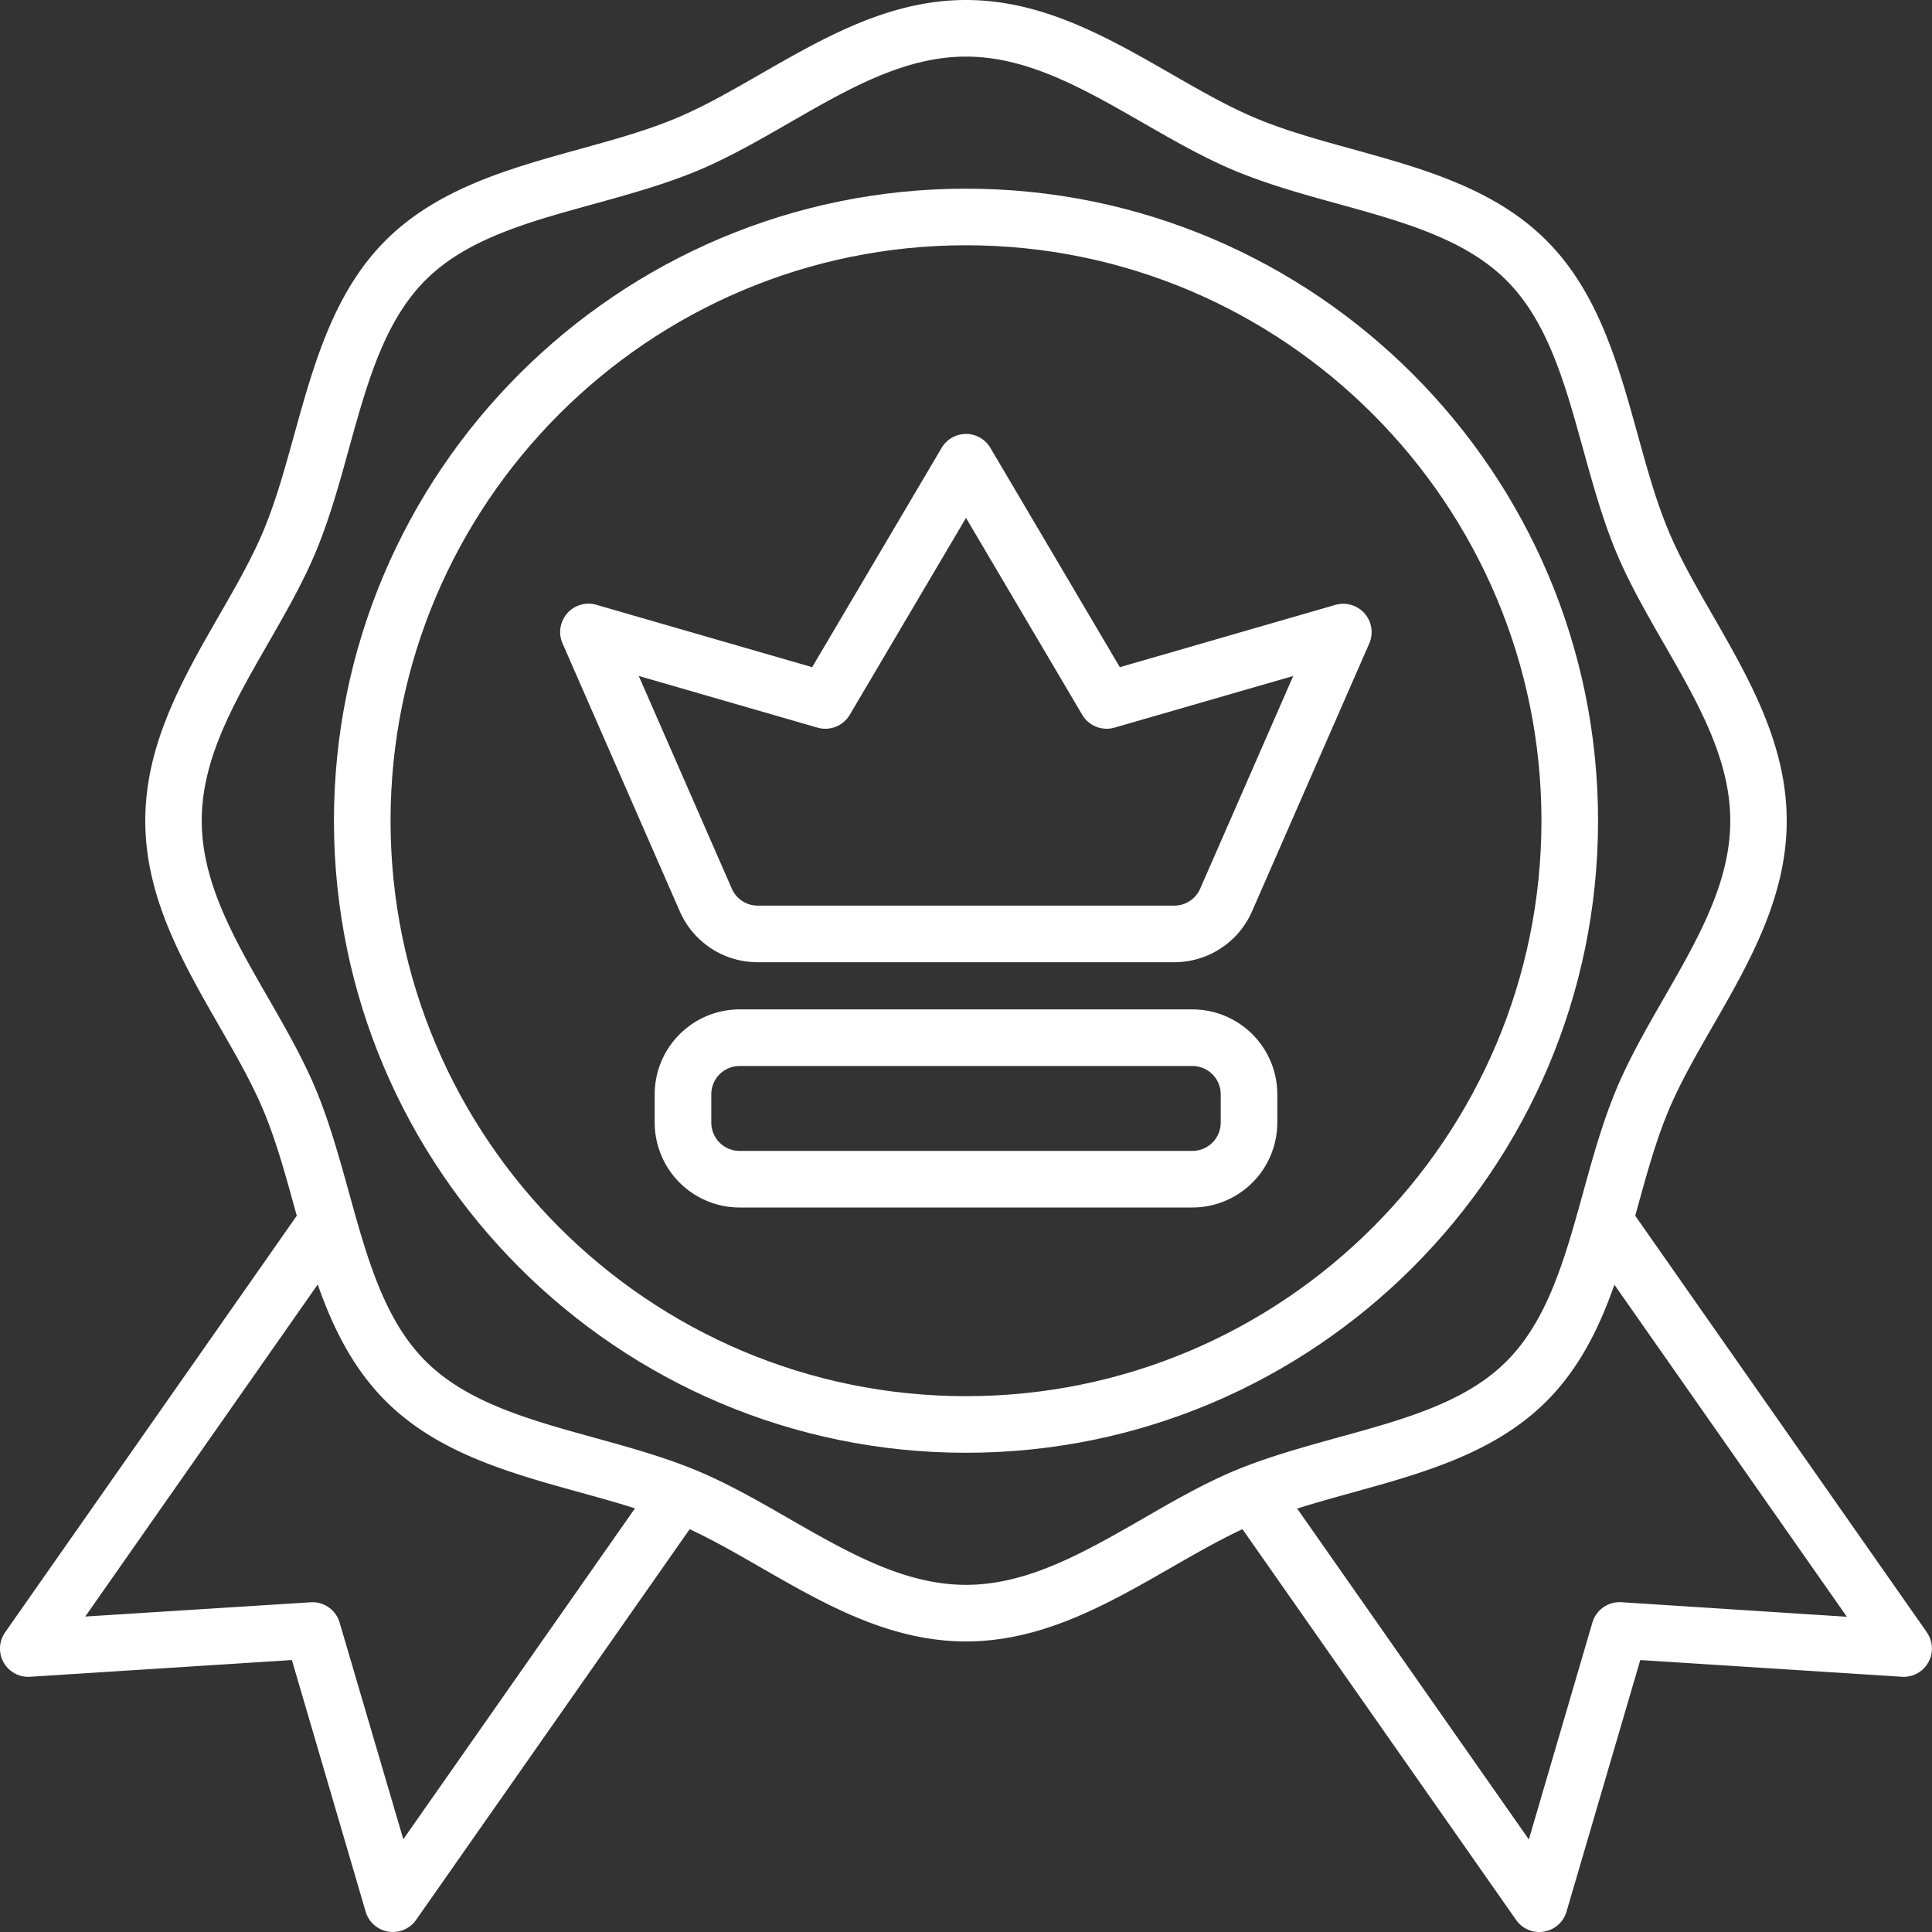
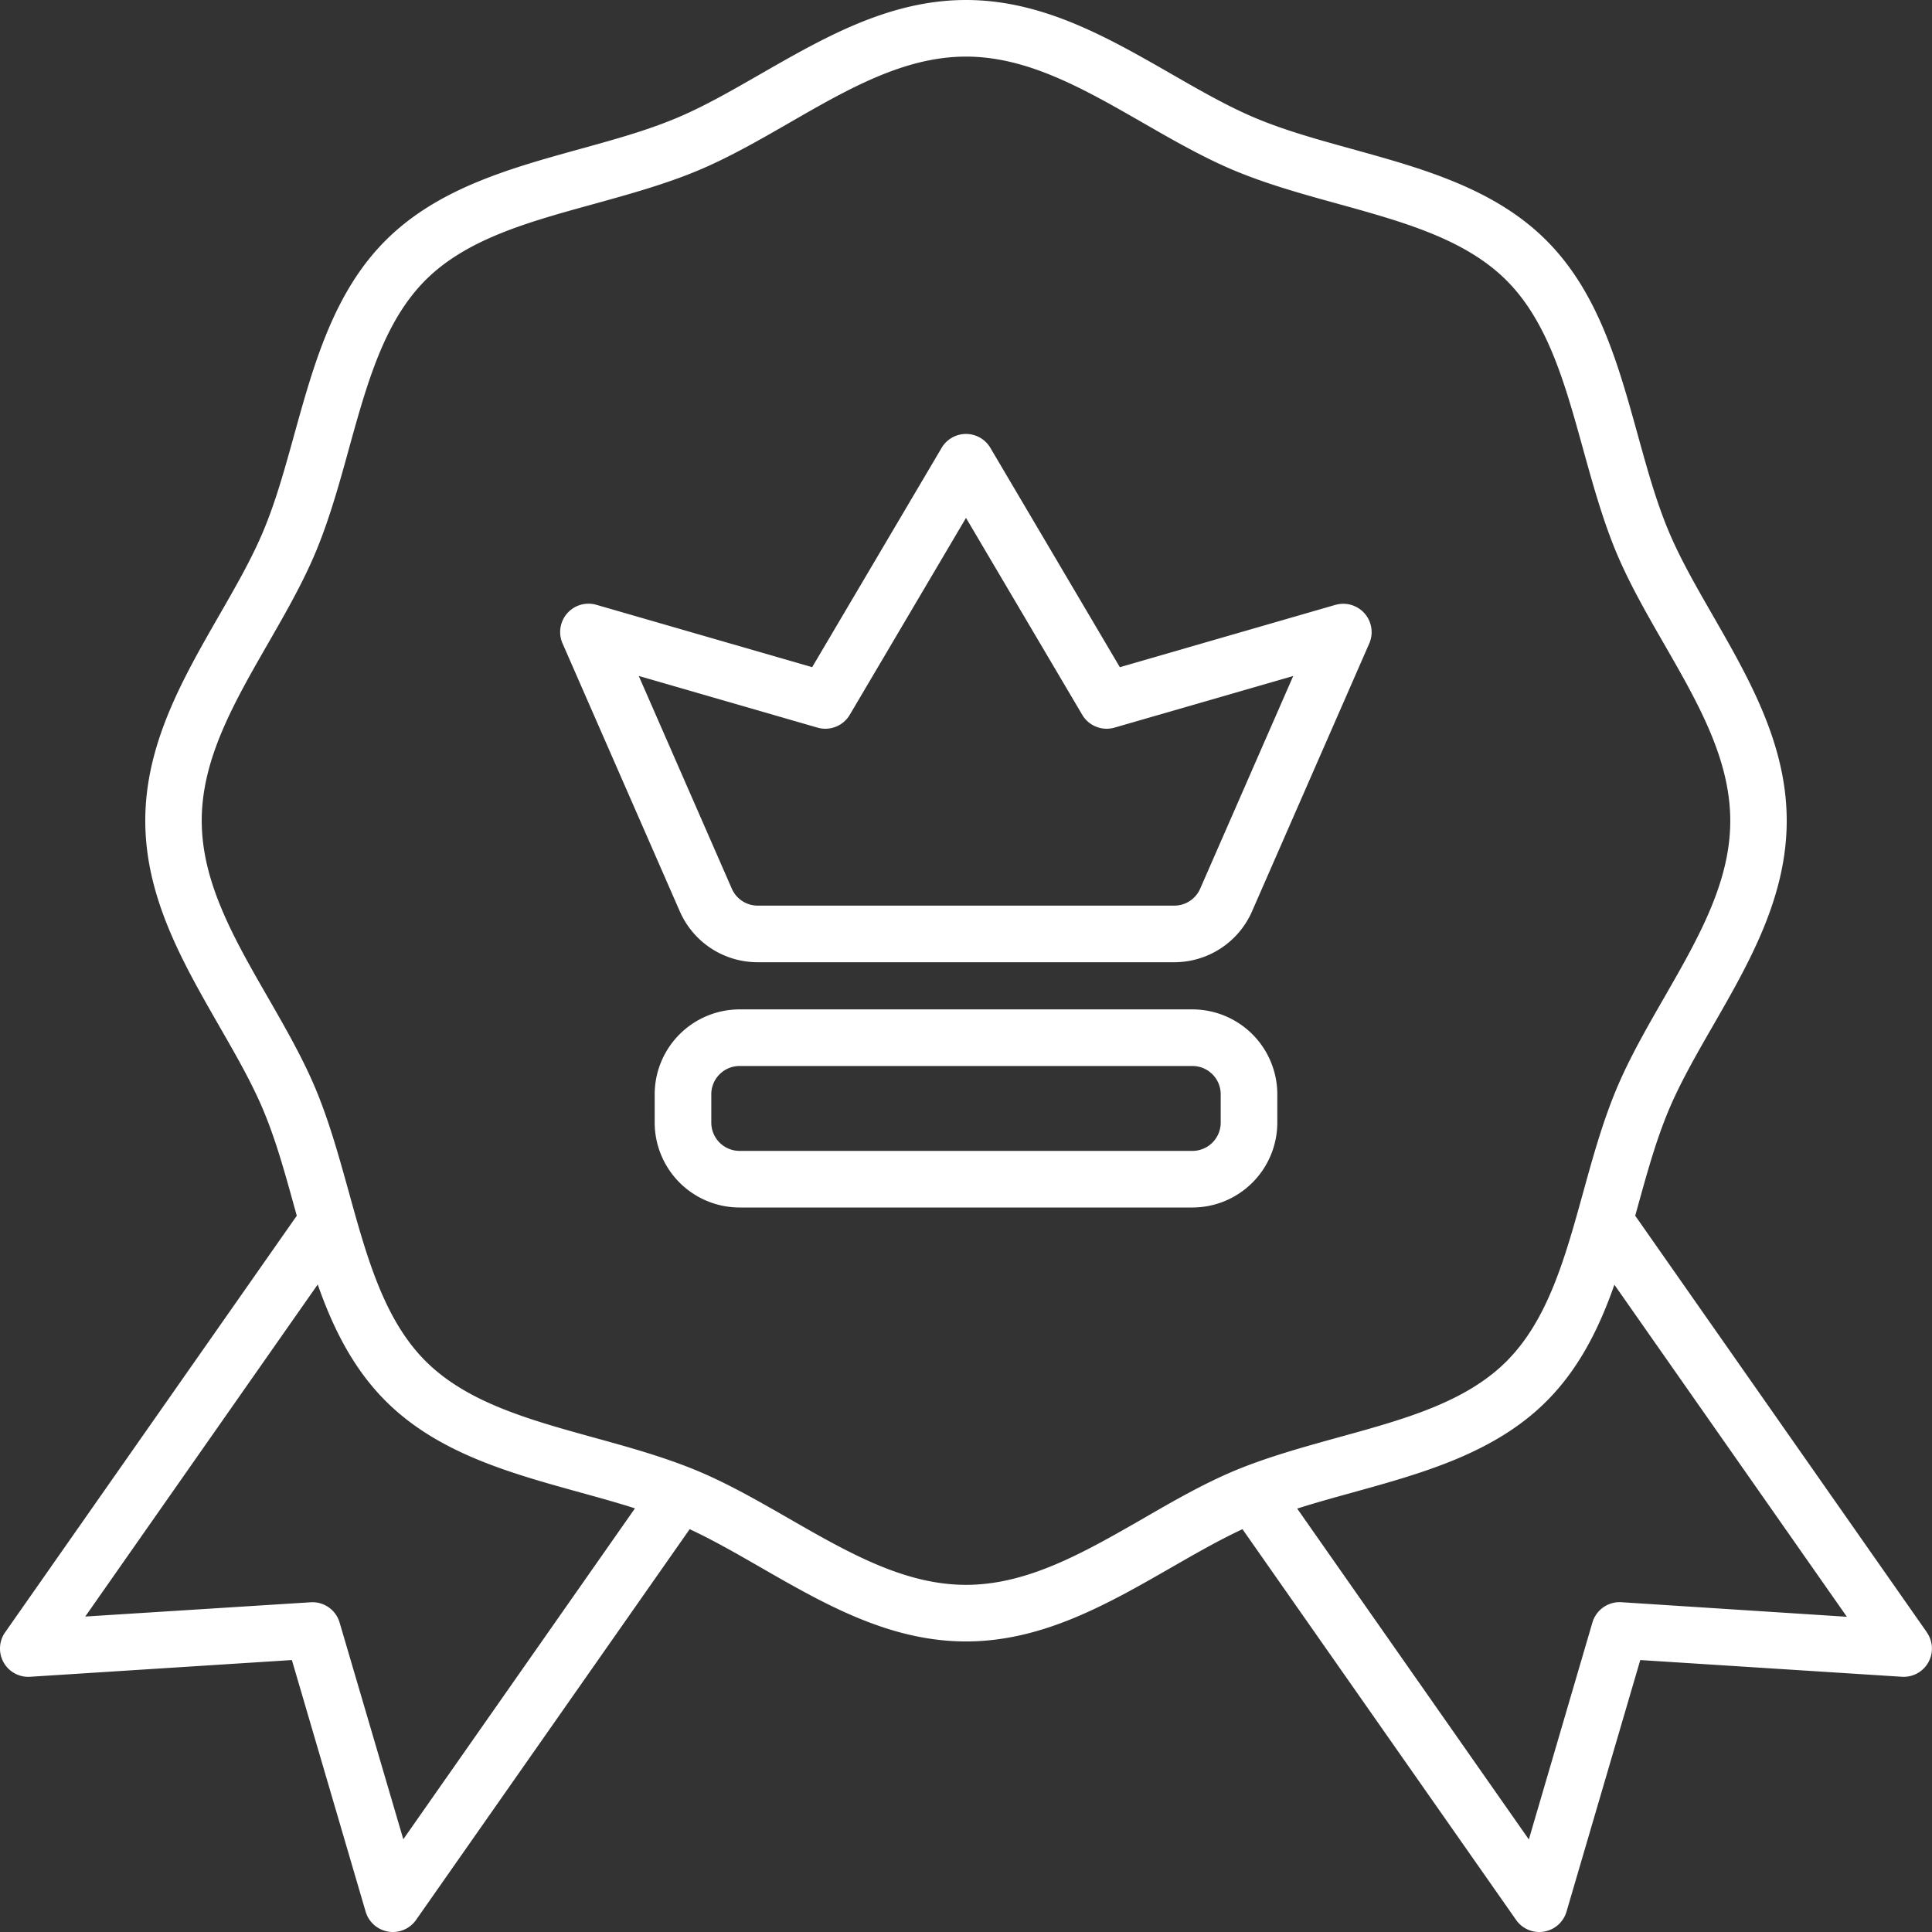
<svg xmlns="http://www.w3.org/2000/svg" id="OBJECT" viewBox="0 0 512 512" width="300" height="300">
  <rect x="0" y="0" width="512" height="512" fill="#333333" stroke="none" />
  <g width="100%" height="100%" transform="matrix(1,0,0,1,0,0)">
    <path d="M510.64,432.58l-77.29-110.4.63-2.28c2.49-9,4.84-17.5,8.09-25.33,3.07-7.41,7.32-14.8,11.82-22.63,9.64-16.76,19.61-34.09,19.61-54.44s-10-37.68-19.61-54.44c-4.5-7.83-8.75-15.22-11.82-22.63-3.25-7.83-5.6-16.33-8.09-25.34-5.12-18.49-10.41-37.61-24.18-51.38s-32.9-19.07-51.4-24.19c-9-2.49-17.5-4.84-25.33-8.09-7.41-3.07-14.8-7.32-22.63-11.82C293.68,10,276.35,0,256,0s-37.68,10-54.44,19.61c-7.83,4.5-15.22,8.75-22.63,11.82-7.83,3.25-16.33,5.6-25.34,8.09C135.1,44.64,116,49.93,102.21,63.7S83.14,96.6,78,115.1c-2.49,9-4.84,17.5-8.09,25.33-3.07,7.41-7.32,14.8-11.82,22.63C48.47,179.82,38.5,197.15,38.5,217.5s10,37.68,19.61,54.44c4.5,7.83,8.75,15.22,11.82,22.63,3.25,7.83,5.6,16.33,8.09,25.34l.63,2.27L1.36,432.58A7.49,7.49,0,0,0,8,444.36l69.35-4.43,19.55,66.68a7.5,7.5,0,0,0,6,5.29,7.17,7.17,0,0,0,1.22.1,7.49,7.49,0,0,0,6.14-3.2l72.51-103.55c6.15,2.86,12.34,6.41,18.83,10.14C218.32,425,235.65,435,256,435s37.68-10,54.44-19.61c6.49-3.73,12.68-7.28,18.83-10.14L401.78,508.8a7.49,7.49,0,0,0,6.14,3.2,7.17,7.17,0,0,0,1.22-.1,7.5,7.5,0,0,0,6-5.29l19.55-66.68L504,444.36a7.49,7.49,0,0,0,6.62-11.78ZM106.88,487.42,90,430a7.49,7.49,0,0,0-7.67-5.38L22.59,428.4l61.61-88c4,11.42,9.33,22.21,18,30.88,13.78,13.78,32.9,19.07,51.4,24.19,5.06,1.4,10,2.76,14.67,4.26Zm196.08-85C287.22,411.45,272.34,420,256,420s-31.22-8.55-47-17.61c-7.9-4.54-16.06-9.23-24.36-12.68-8.69-3.6-18-6.19-27.08-8.69-17.39-4.81-33.81-9.35-44.79-20.33s-15.52-27.4-20.33-44.79c-2.5-9-5.09-18.39-8.69-27.08-3.45-8.3-8.14-16.46-12.68-24.36-9.06-15.74-17.61-30.62-17.61-47s8.55-31.22,17.61-47c4.54-7.9,9.23-16.06,12.68-24.36,3.6-8.69,6.19-18,8.69-27.08,4.81-17.39,9.35-33.81,20.33-44.79S140.21,58.79,157.6,54c9-2.5,18.39-5.09,27.08-8.69,8.3-3.45,16.46-8.14,24.36-12.68C224.78,23.55,239.66,15,256,15s31.22,8.55,47,17.61c7.9,4.54,16.06,9.23,24.36,12.68,8.69,3.6,18,6.19,27.08,8.69,17.39,4.81,33.81,9.35,44.79,20.33s15.52,27.4,20.33,44.79c2.5,9,5.09,18.39,8.69,27.08,3.45,8.3,8.14,16.46,12.68,24.36,9.06,15.74,17.61,30.62,17.61,47s-8.55,31.22-17.61,47c-4.54,7.9-9.23,16.06-12.68,24.36-3.6,8.69-6.19,18-8.69,27.08-4.81,17.39-9.35,33.81-20.33,44.79S371.79,376.21,354.4,381c-9,2.5-18.39,5.09-27.08,8.69C319,393.16,310.86,397.85,303,402.39Zm126.68,22.18A7.52,7.52,0,0,0,422,430l-16.84,57.47-61.39-87.68c4.71-1.5,9.61-2.86,14.68-4.26,18.49-5.12,37.61-10.41,51.38-24.18,8.68-8.68,14-19.47,18-30.89l61.61,88Z" fill="#ffffff" fill-opacity="1" data-original-color="#000000ff" stroke="none" stroke-opacity="1" />
-     <path d="M423.5,217.5C423.5,125.14,348.36,50,256,50S88.5,125.14,88.5,217.5,163.64,385,256,385,423.5,309.86,423.5,217.5ZM256,370c-84.09,0-152.5-68.41-152.5-152.5S171.91,65,256,65s152.5,68.41,152.5,152.5S340.09,370,256,370Z" fill="#ffffff" fill-opacity="1" data-original-color="#000000ff" stroke="none" stroke-opacity="1" />
    <path d="M353.92,160.29l-57.15,16.52-34.31-58.12a7.5,7.5,0,0,0-12.92,0l-34.31,58.12-57.15-16.52a7.51,7.51,0,0,0-9,10.22l31.07,71A22.49,22.49,0,0,0,200.81,255H311.19a22.49,22.49,0,0,0,20.61-13.48l31.07-71a7.51,7.51,0,0,0-8.95-10.22Zm-35.86,75.22a7.49,7.49,0,0,1-6.87,4.49H200.81a7.49,7.49,0,0,1-6.87-4.49l-24.66-56.37,47.37,13.69a7.51,7.51,0,0,0,8.54-3.39L256,137.25l30.81,52.19a7.51,7.51,0,0,0,8.54,3.39l47.37-13.69Z" fill="#ffffff" fill-opacity="1" data-original-color="#000000ff" stroke="none" stroke-opacity="1" />
    <path d="M316,267.5H196A22.52,22.52,0,0,0,173.5,290v7.5A22.52,22.52,0,0,0,196,320H316a22.52,22.52,0,0,0,22.5-22.5V290A22.52,22.52,0,0,0,316,267.5Zm7.5,30A7.5,7.5,0,0,1,316,305H196a7.5,7.5,0,0,1-7.5-7.5V290a7.5,7.5,0,0,1,7.5-7.5H316a7.5,7.5,0,0,1,7.5,7.5Z" fill="#ffffff" fill-opacity="1" data-original-color="#000000ff" stroke="none" stroke-opacity="1" />
  </g>
</svg>